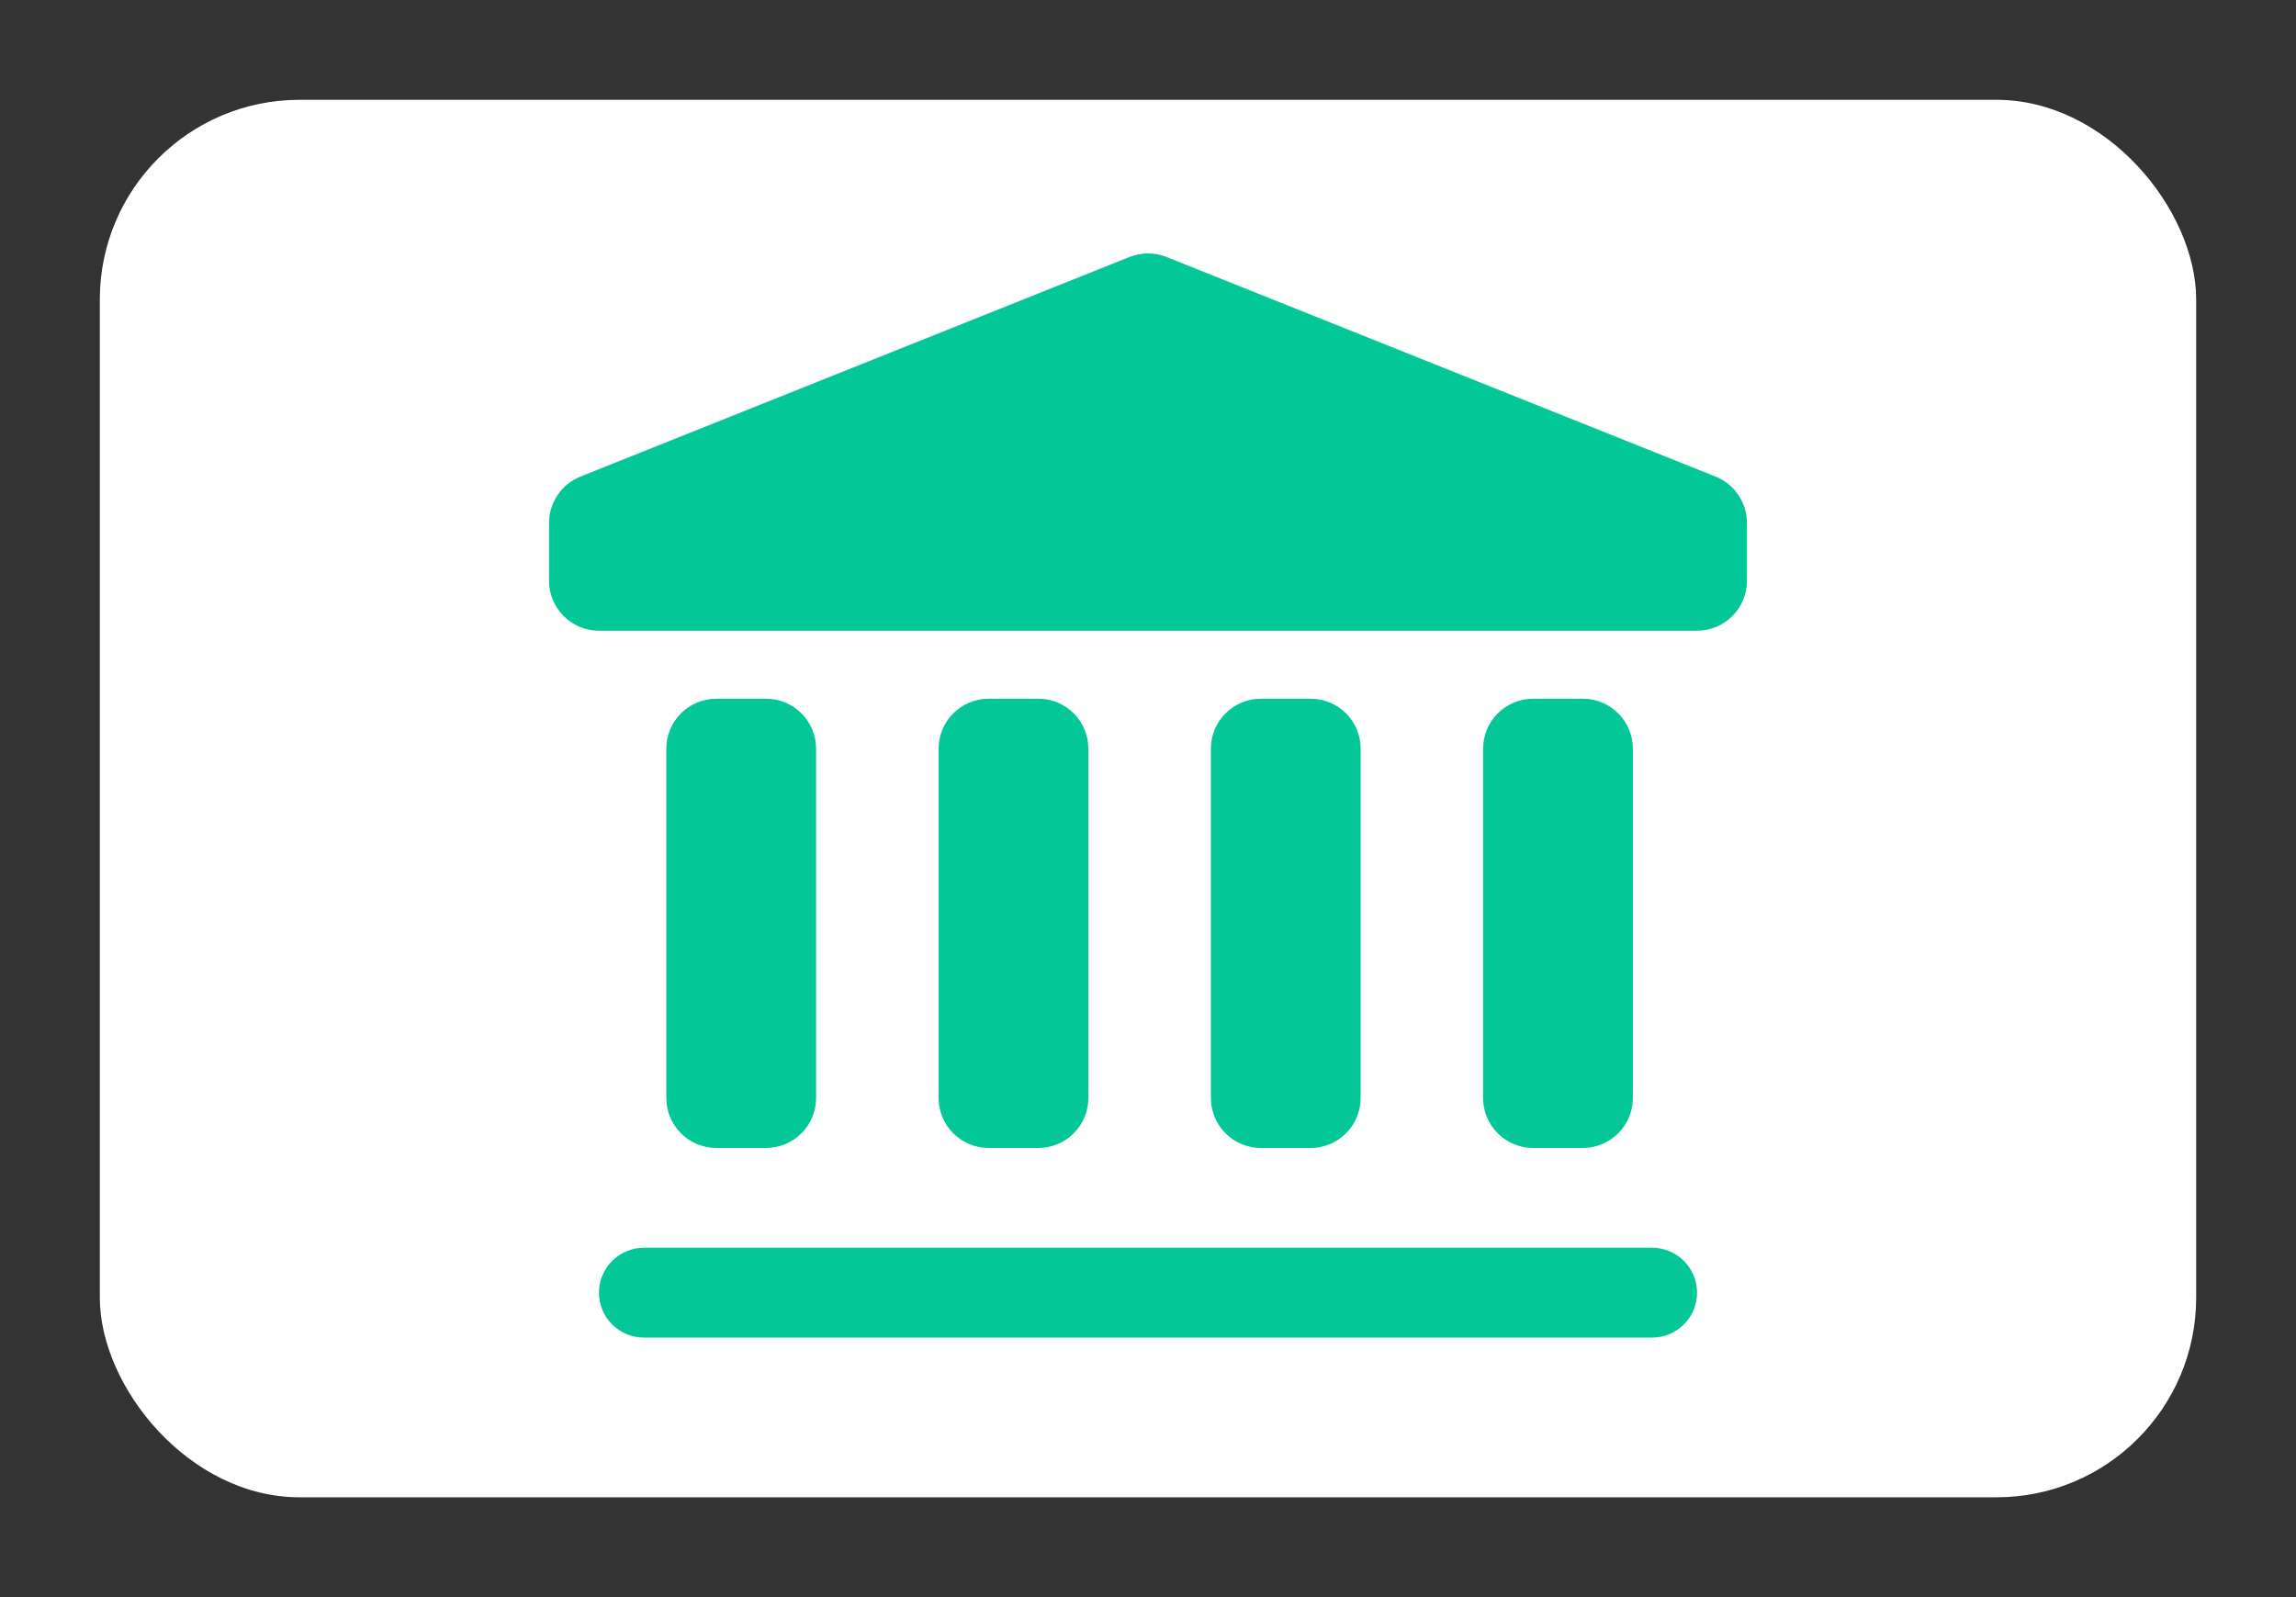
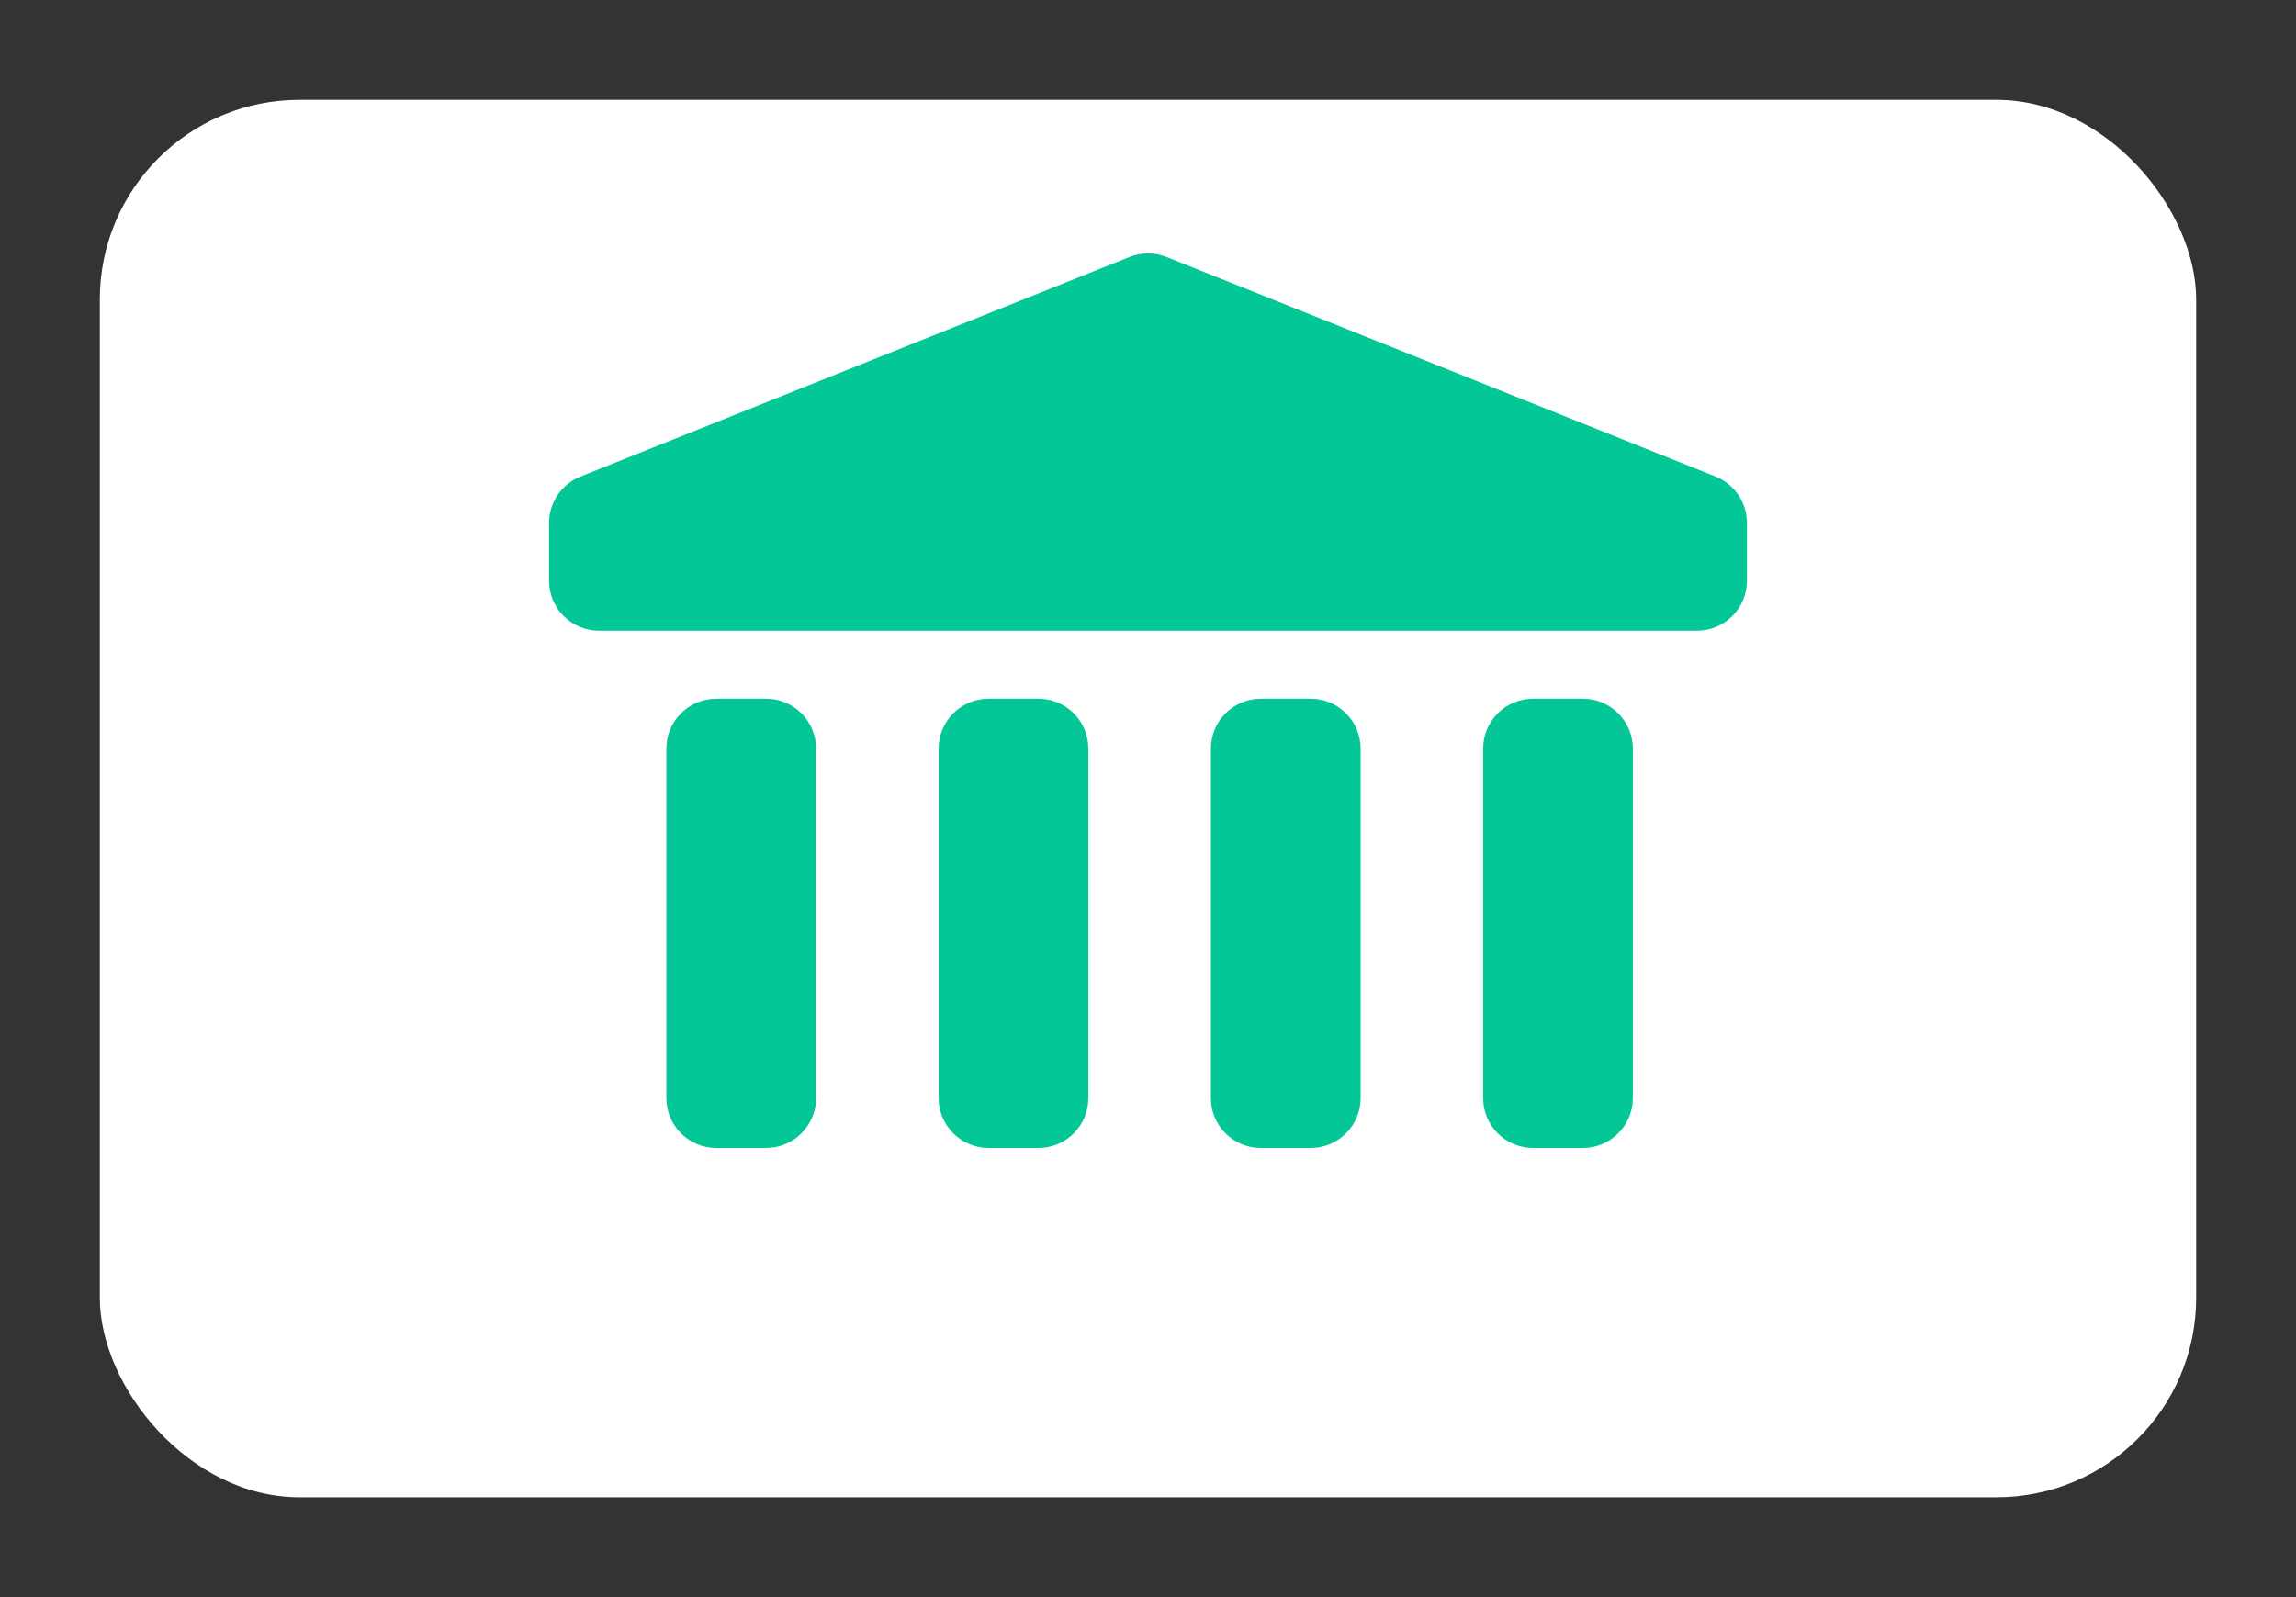
<svg xmlns="http://www.w3.org/2000/svg" width="46" height="32" viewBox="0 0 46 32" fill="none">
  <rect x="0" y="0" width="46" height="32" fill="#333333" stroke="none" />
  <rect x="2" y="2" width="42" height="28" rx="4" fill="white" />
-   <path d="M12 25.9C12 25.782 12.023 25.665 12.069 25.556C12.114 25.446 12.18 25.347 12.264 25.264C12.347 25.18 12.446 25.114 12.556 25.069C12.665 25.023 12.782 25 12.9 25H33.1C33.339 25 33.568 25.095 33.736 25.264C33.905 25.432 34 25.661 34 25.9C34 26.139 33.905 26.368 33.736 26.536C33.568 26.705 33.339 26.8 33.1 26.8H12.9C12.661 26.8 12.432 26.705 12.264 26.536C12.095 26.368 12 26.139 12 25.9Z" fill="#04C797" />
  <path d="M11 10.477C11 10.277 11.06 10.082 11.172 9.917C11.284 9.751 11.443 9.623 11.629 9.549L22.629 5.149C22.867 5.054 23.133 5.054 23.371 5.149L34.371 9.549C34.557 9.623 34.716 9.751 34.828 9.917C34.94 10.082 35 10.277 35 10.477V11.637C35 11.902 34.895 12.157 34.707 12.344C34.52 12.532 34.265 12.637 34 12.637H12C11.735 12.637 11.48 12.532 11.293 12.344C11.105 12.157 11 11.902 11 11.637V10.477ZM13.35 15C13.35 14.735 13.455 14.48 13.643 14.293C13.83 14.105 14.085 14 14.35 14H15.35C15.615 14 15.87 14.105 16.057 14.293C16.245 14.48 16.35 14.735 16.35 15V22C16.35 22.265 16.245 22.52 16.057 22.707C15.87 22.895 15.615 23 15.35 23H14.35C14.085 23 13.83 22.895 13.643 22.707C13.455 22.52 13.35 22.265 13.35 22V15ZM18.805 15C18.805 14.735 18.91 14.48 19.098 14.293C19.285 14.105 19.54 14 19.805 14H20.805C21.07 14 21.325 14.105 21.512 14.293C21.7 14.48 21.805 14.735 21.805 15V22C21.805 22.265 21.7 22.52 21.512 22.707C21.325 22.895 21.07 23 20.805 23H19.805C19.54 23 19.285 22.895 19.098 22.707C18.91 22.52 18.805 22.265 18.805 22V15ZM24.26 15C24.26 14.735 24.365 14.48 24.553 14.293C24.74 14.105 24.995 14 25.26 14H26.26C26.525 14 26.78 14.105 26.967 14.293C27.155 14.48 27.26 14.735 27.26 15V22C27.26 22.265 27.155 22.52 26.967 22.707C26.78 22.895 26.525 23 26.26 23H25.26C24.995 23 24.74 22.895 24.553 22.707C24.365 22.52 24.26 22.265 24.26 22V15ZM29.714 15C29.714 14.735 29.819 14.48 30.007 14.293C30.194 14.105 30.449 14 30.714 14H31.714C31.979 14 32.234 14.105 32.421 14.293C32.609 14.48 32.714 14.735 32.714 15V22C32.714 22.265 32.609 22.52 32.421 22.707C32.234 22.895 31.979 23 31.714 23H30.714C30.449 23 30.194 22.895 30.007 22.707C29.819 22.52 29.714 22.265 29.714 22V15Z" fill="#04C797" />
</svg>